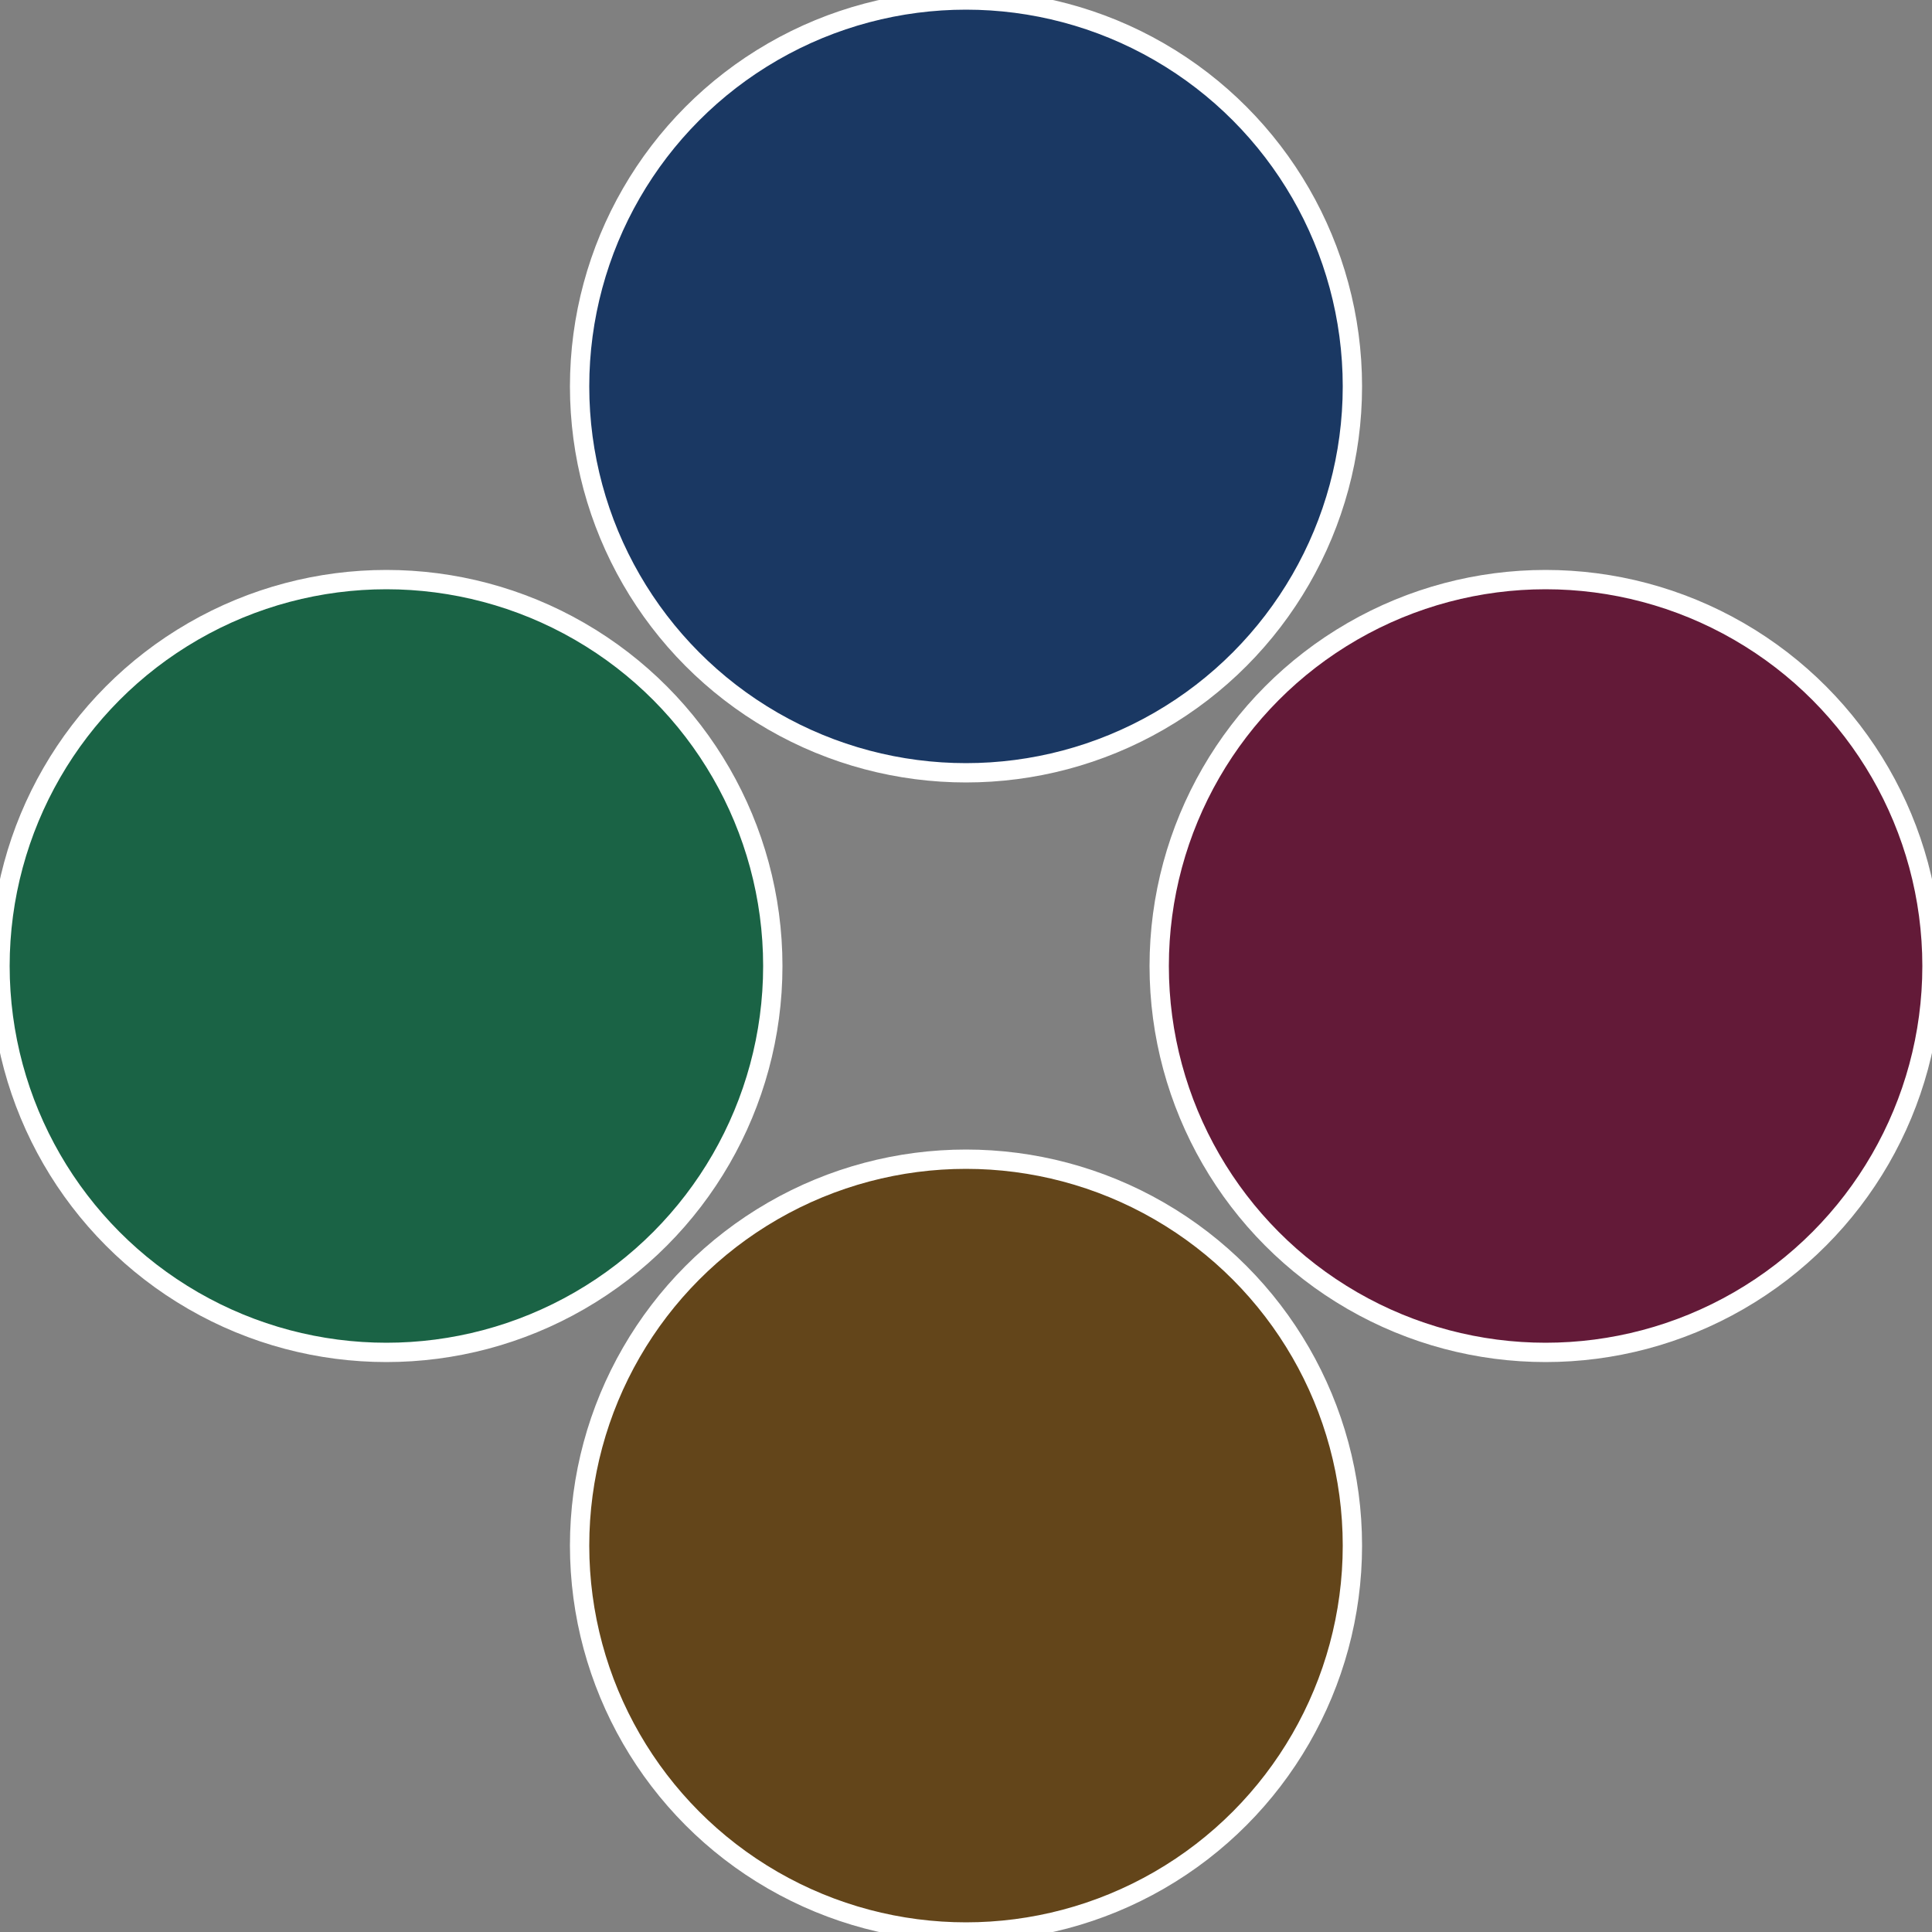
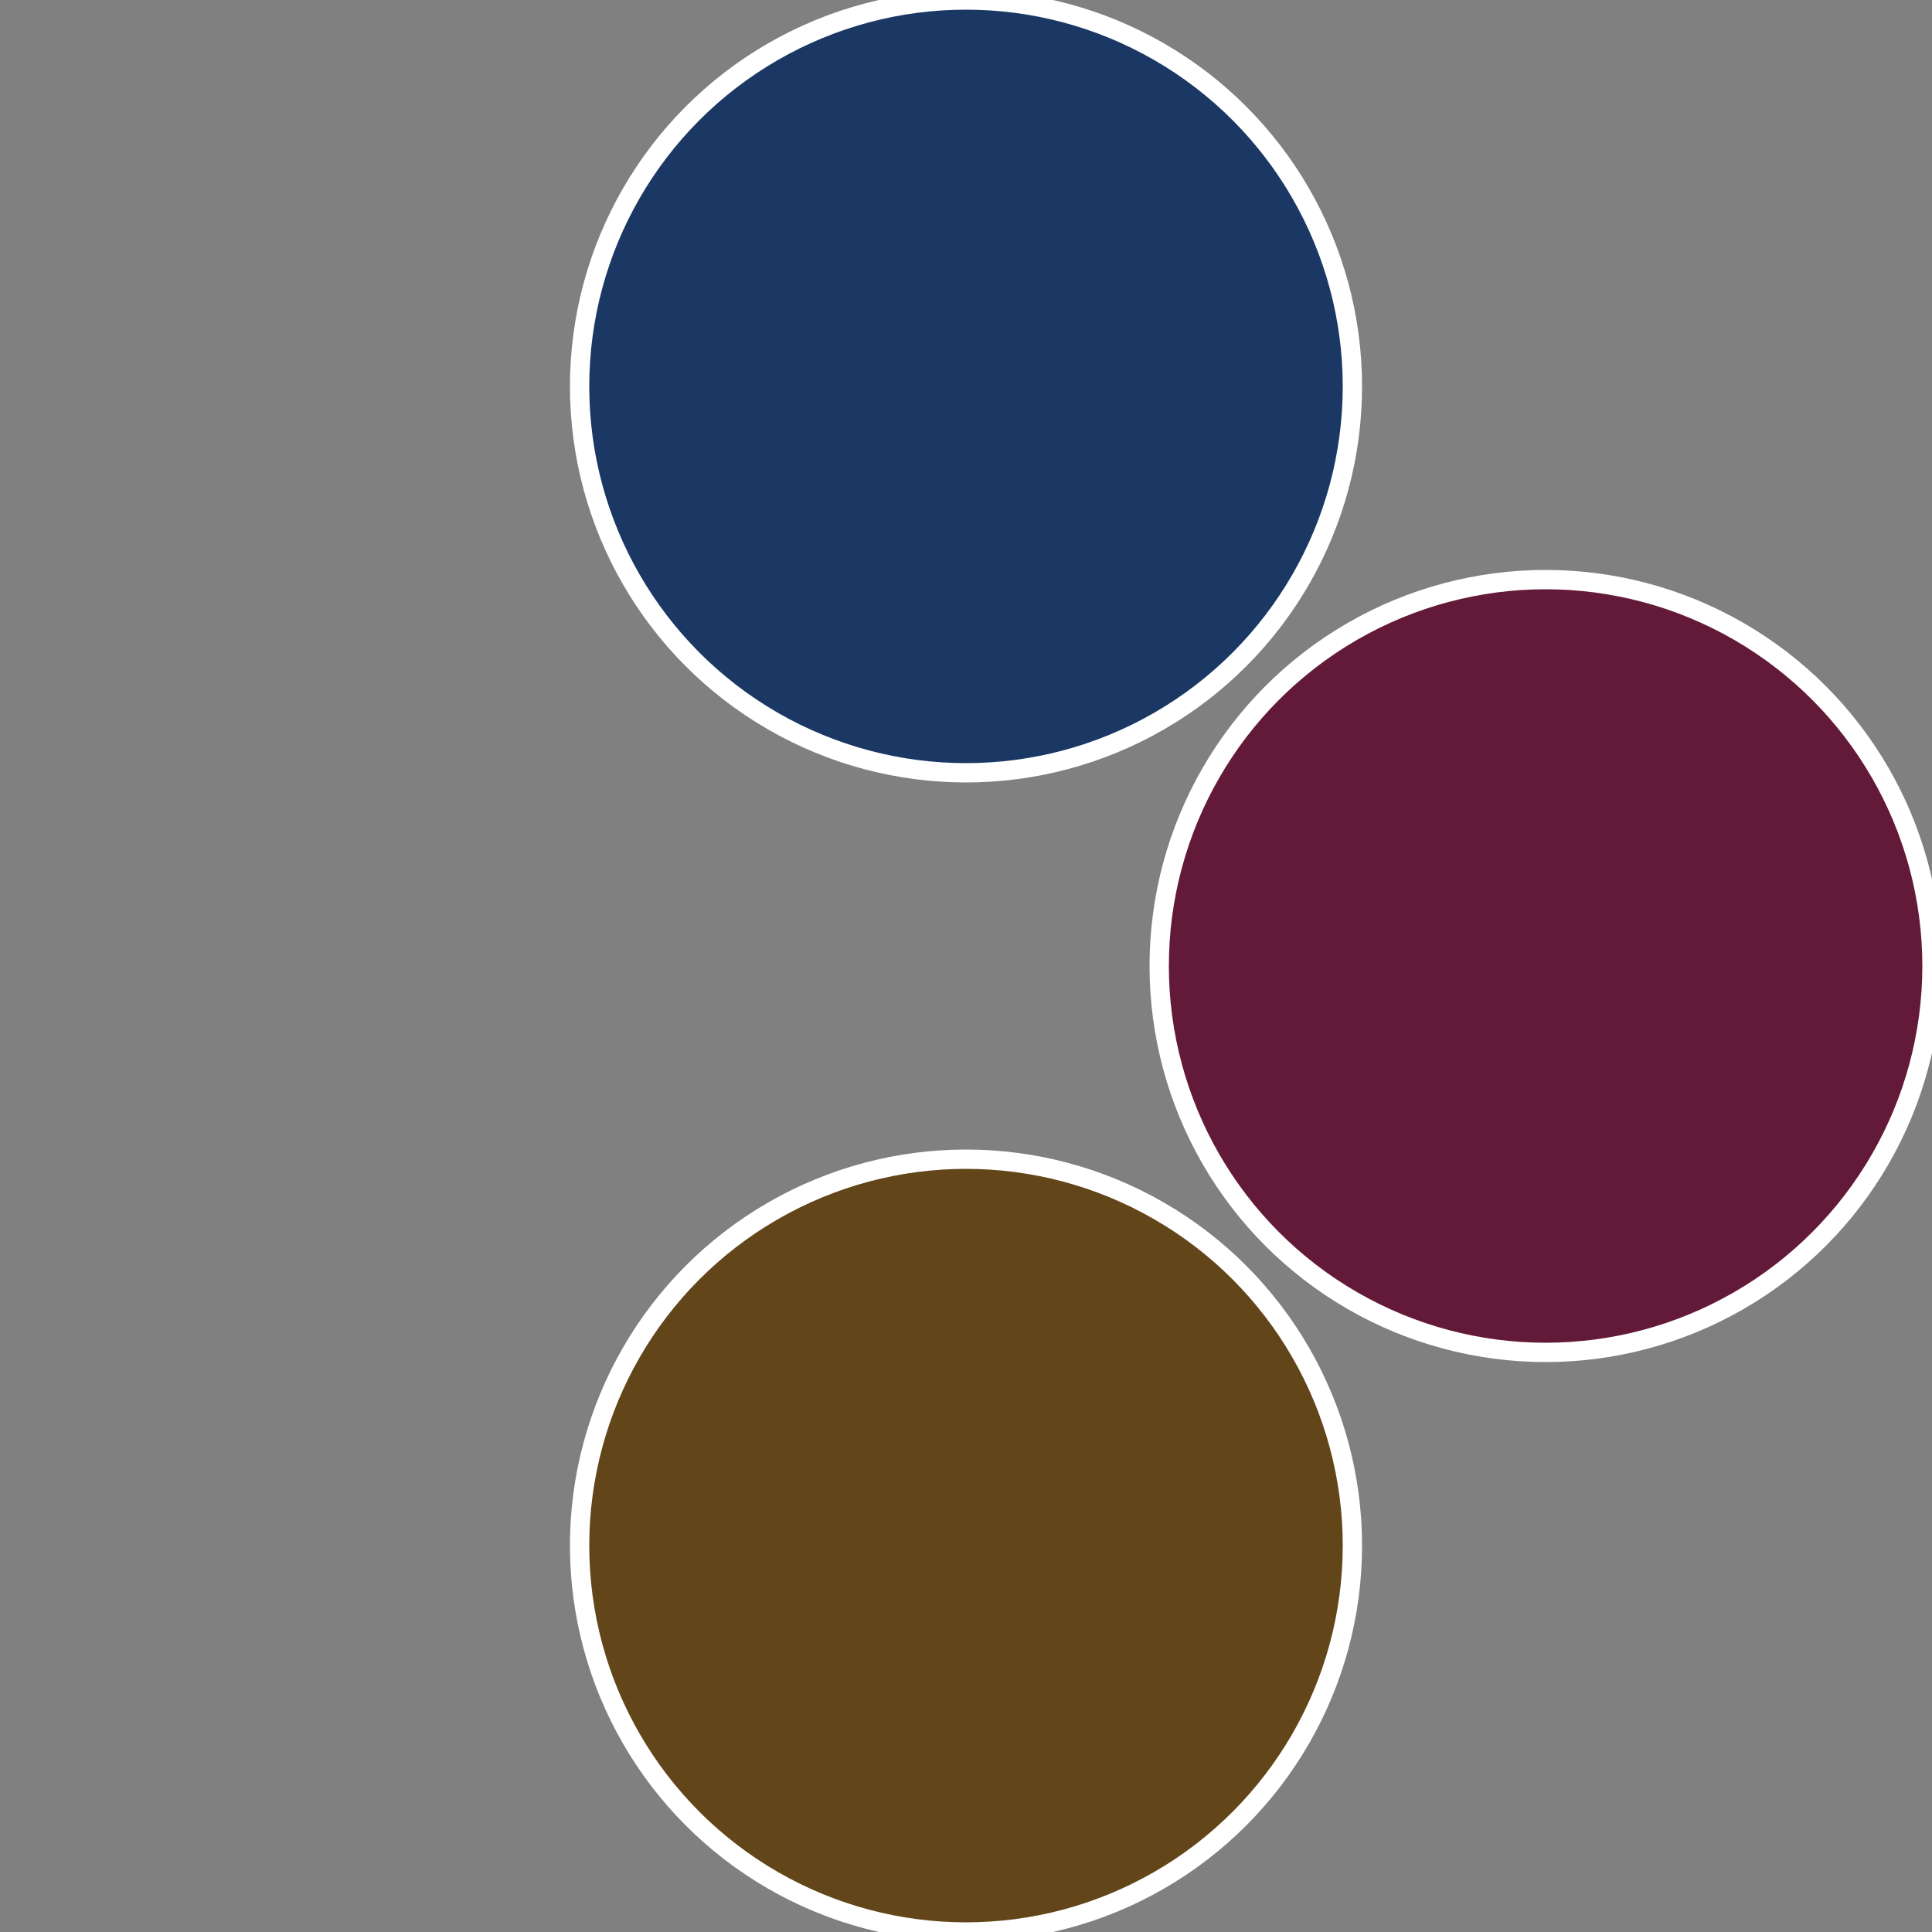
<svg xmlns="http://www.w3.org/2000/svg" width="500" height="500" viewBox="-1 -1 2 2">
  <rect x="-1" y="-1" width="2" height="2" fill="#808080" stroke="none" />
  <circle cx="0.6" cy="0" r="0.4" fill="#631a38" stroke="#fff" stroke-width="1%" />
  <circle cx="3.6739403974421E-17" cy="0.6" r="0.4" fill="#63451a" stroke="#fff" stroke-width="1%" />
-   <circle cx="-0.6" cy="7.3478807948841E-17" r="0.4" fill="#1a6345" stroke="#fff" stroke-width="1%" />
  <circle cx="-1.1021821192326E-16" cy="-0.6" r="0.4" fill="#1a3863" stroke="#fff" stroke-width="1%" />
</svg>